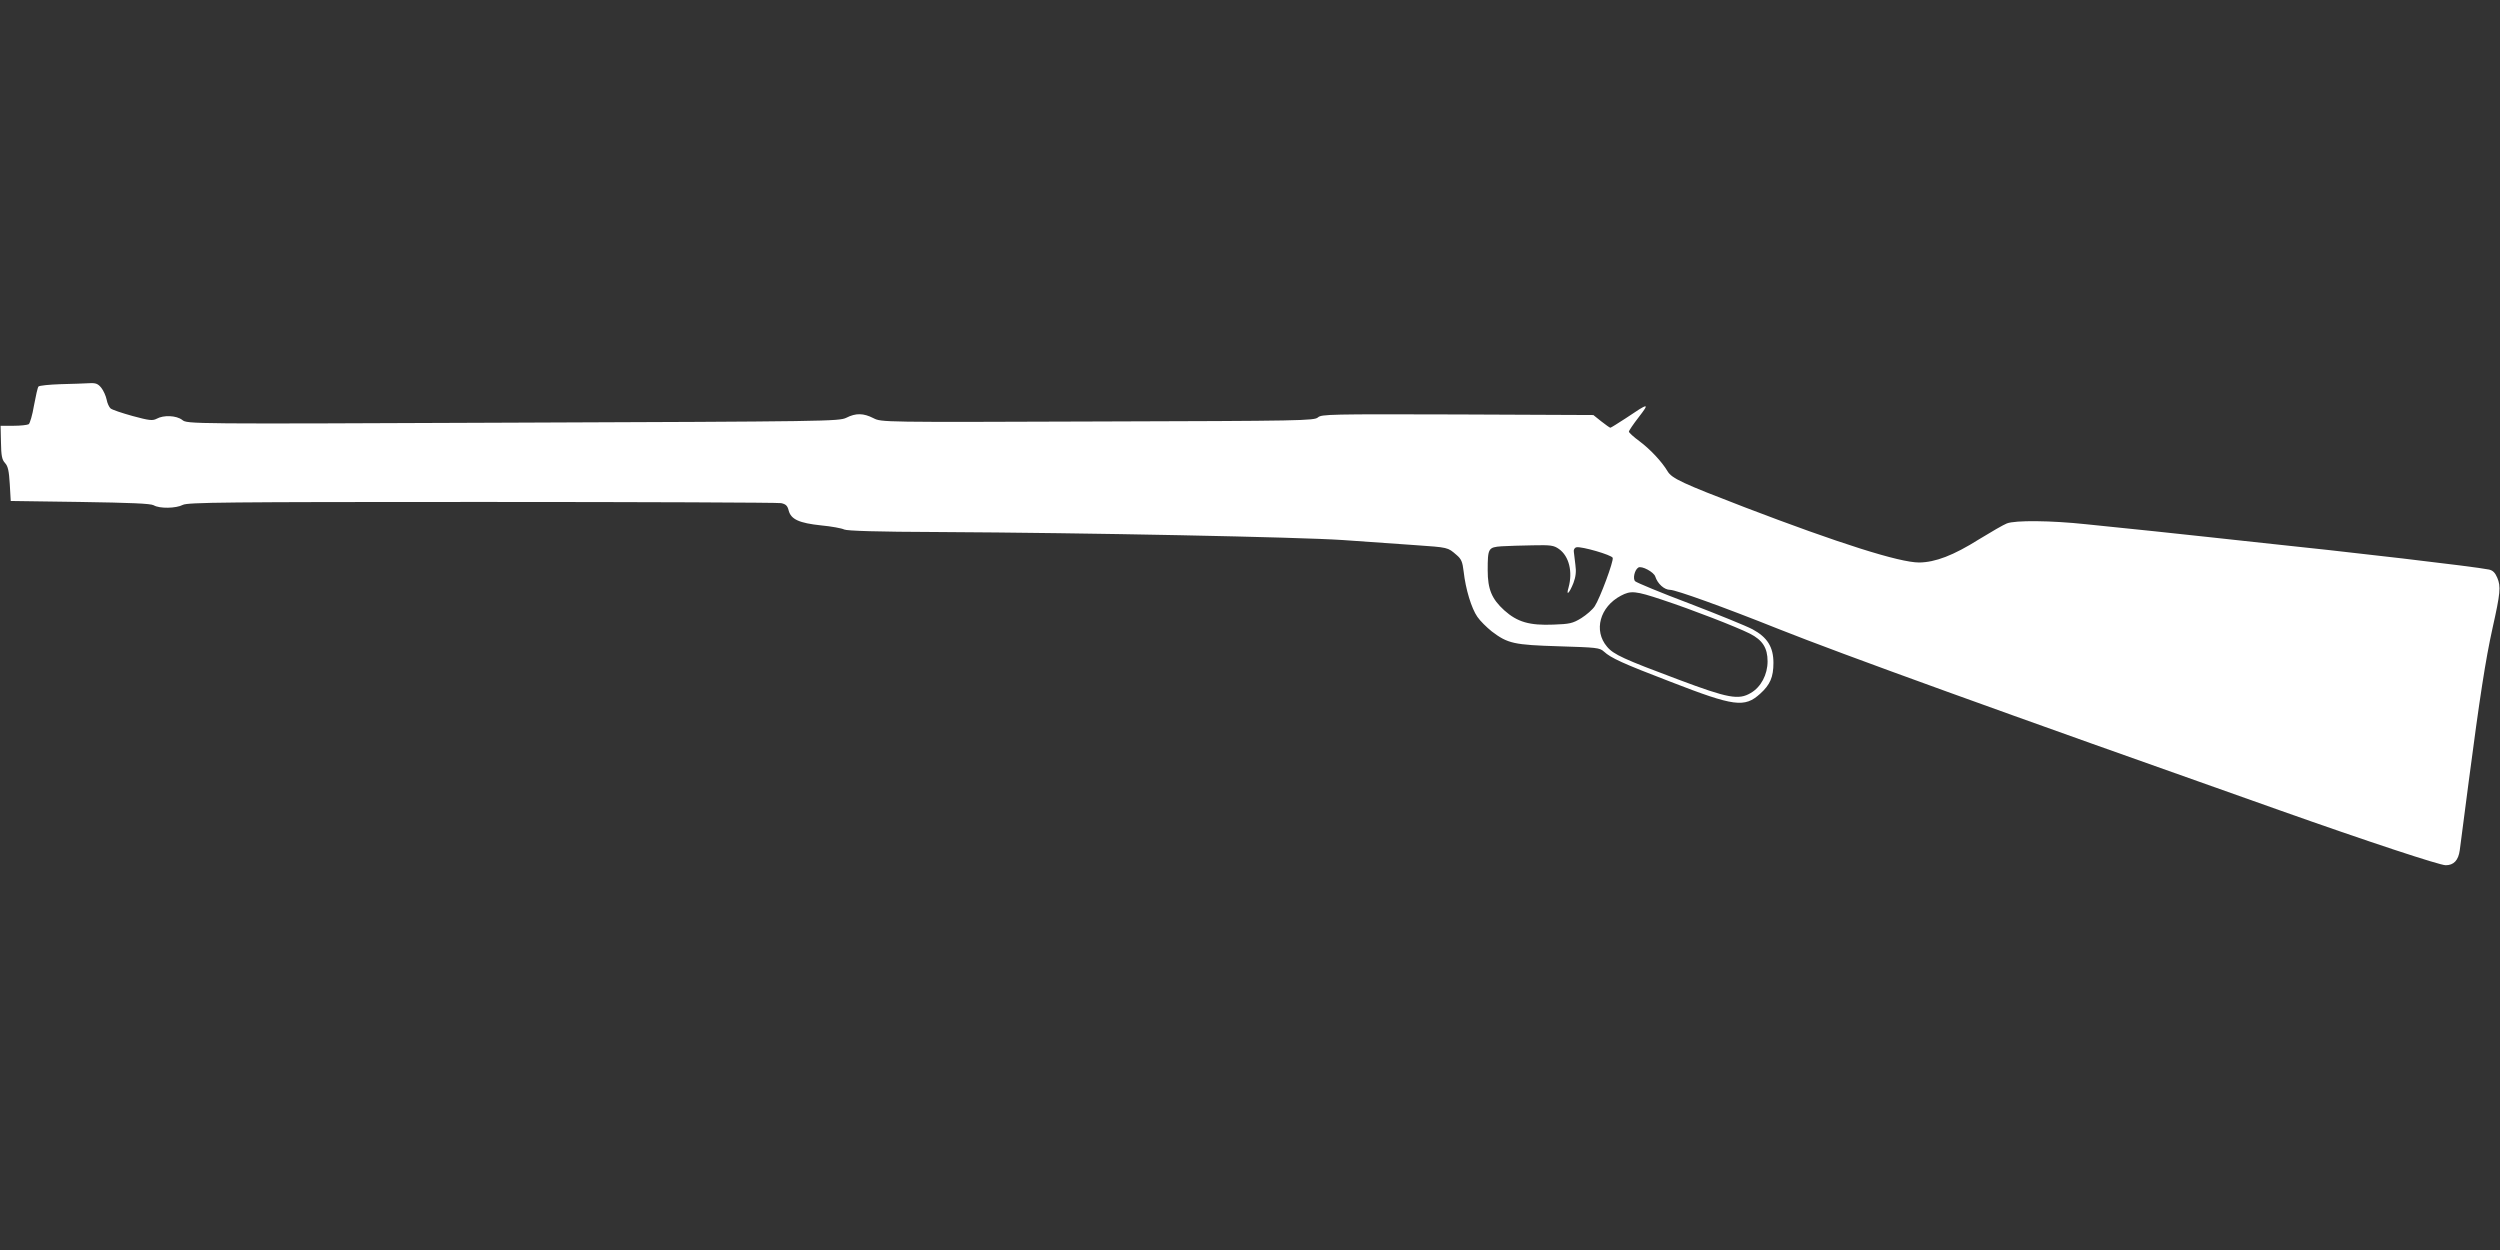
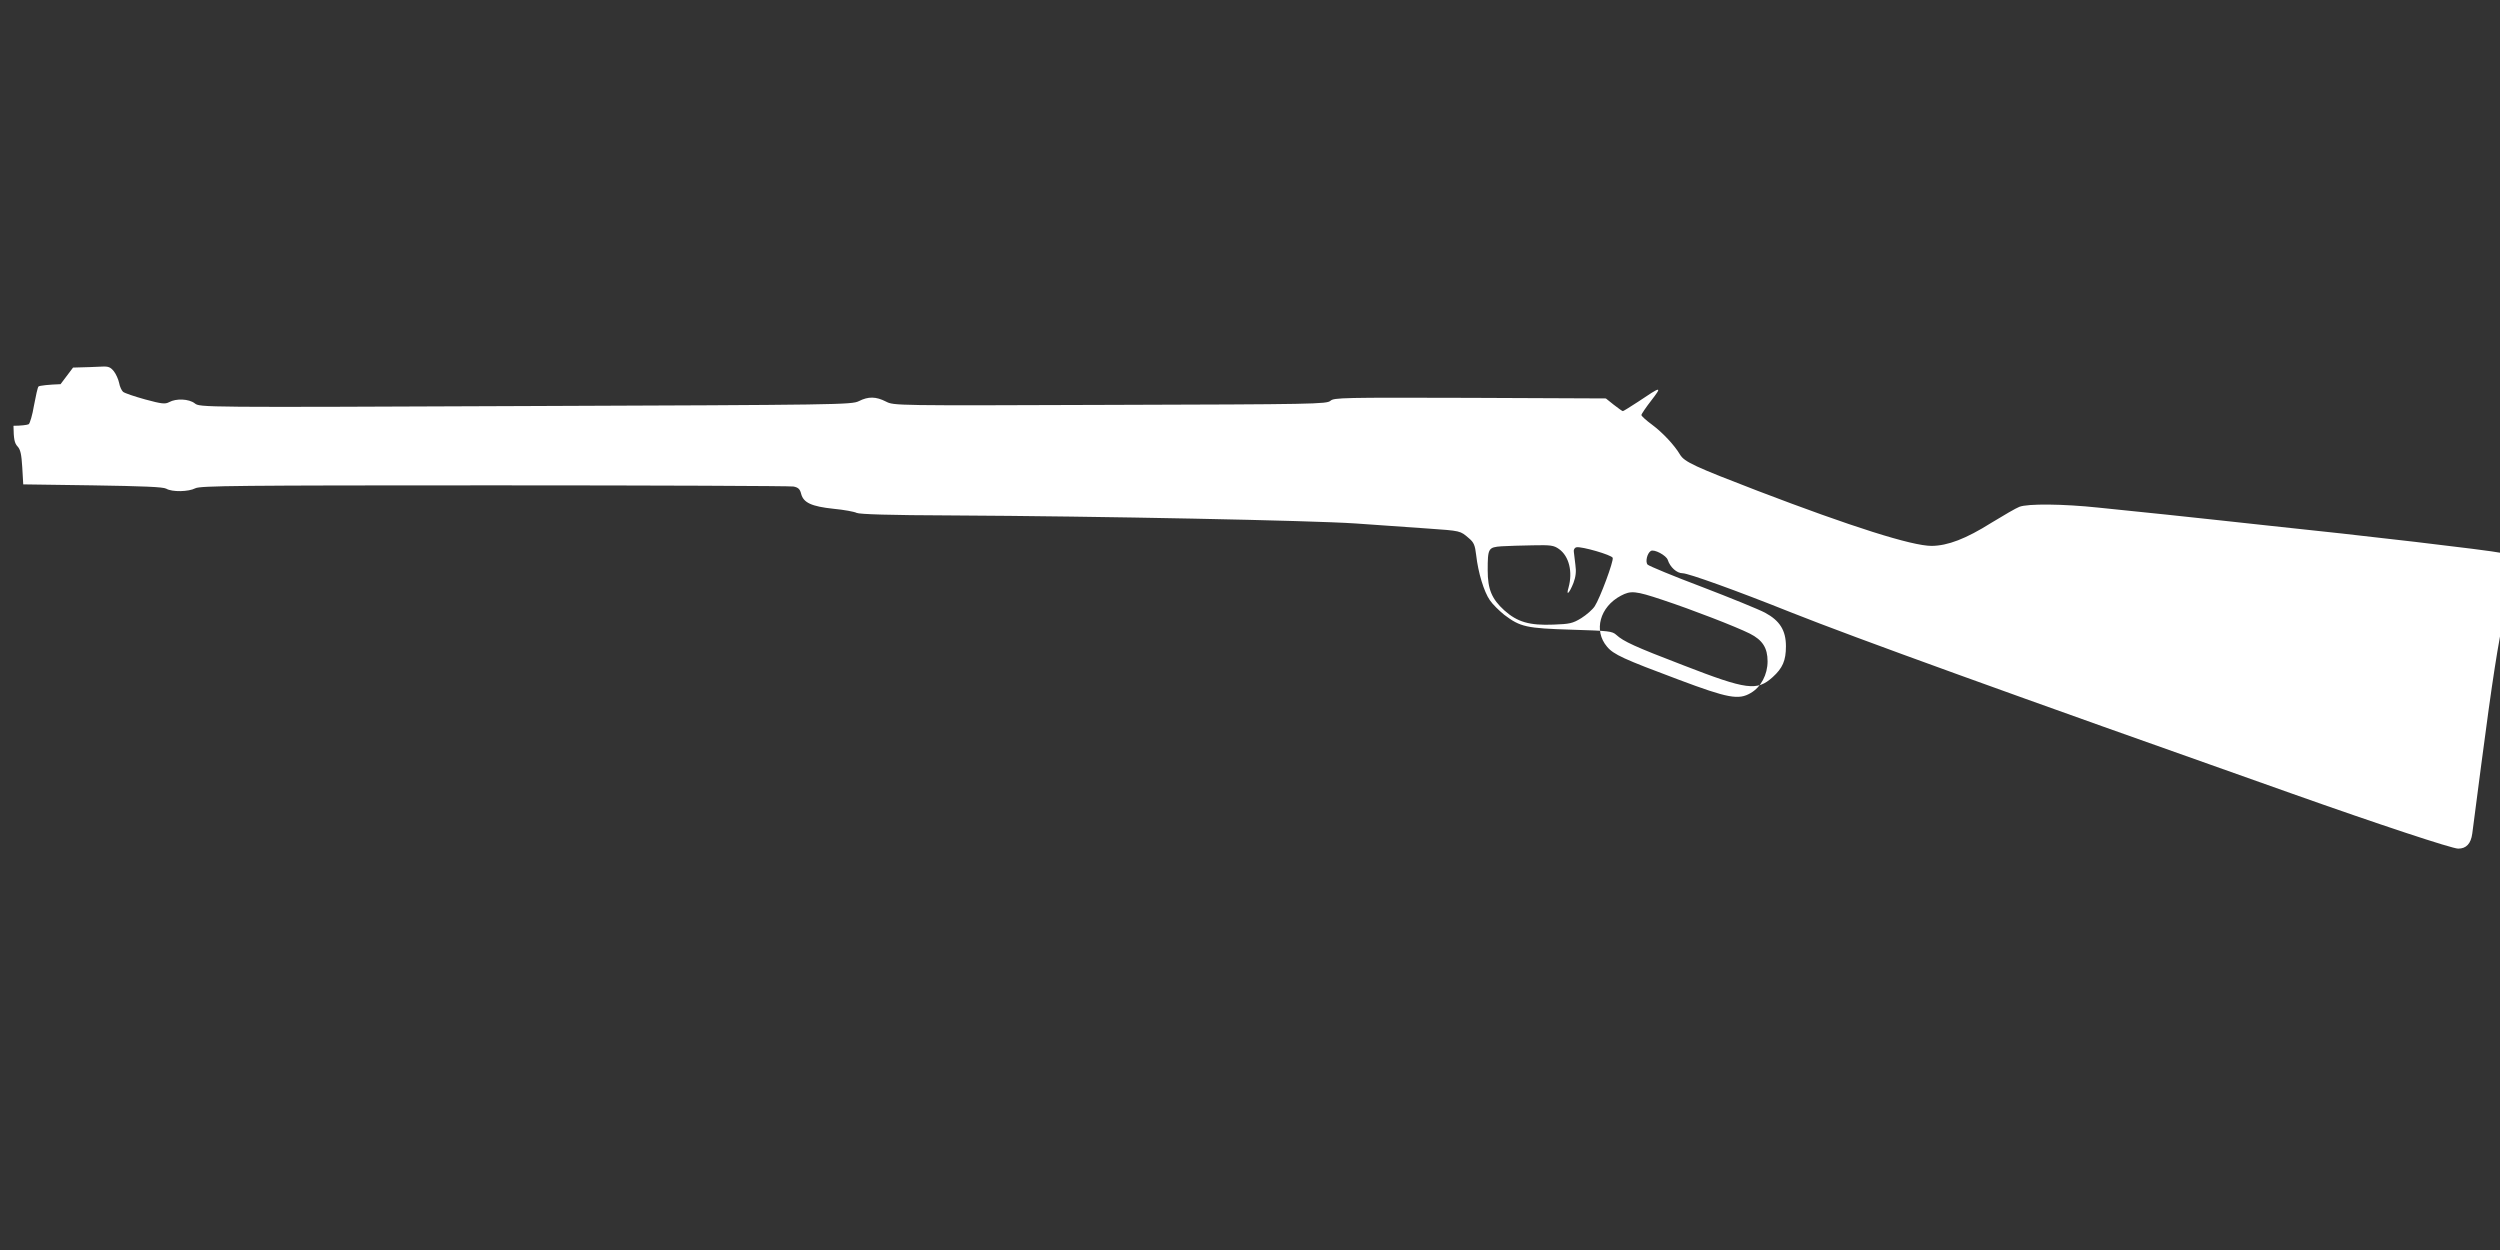
<svg xmlns="http://www.w3.org/2000/svg" version="1.0" width="1280pt" height="640pt" viewBox="0 0 1280 640" preserveAspectRatio="xMidYMid meet">
  <rect x="0" y="0" width="1280" height="640" fill="#333333" stroke="none" />
  <g transform="translate(0,640) scale(0.1,-0.1)" fill="#ffffff" stroke="none">
-     <path d="M310 4433 c-58 -2 -108 -7 -113 -12 -4 -4 -14 -48 -23 -97 -8 -49 -21 -92 -27 -96 -7 -4 -42 -8 -78 -8 l-66 0 2 -85 c1 -68 5 -89 21 -106 15 -16 20 -41 24 -107 l5 -87 355 -5 c258 -4 361 -8 377 -17 30 -18 115 -16 149 2 25 13 218 15 1530 15 826 0 1516 -3 1533 -6 24 -5 33 -13 39 -38 12 -45 53 -64 166 -76 53 -5 107 -15 118 -21 14 -7 170 -12 482 -13 770 -4 1848 -26 2071 -41 116 -8 282 -20 370 -26 171 -12 167 -11 212 -50 25 -21 31 -35 37 -86 10 -90 40 -188 70 -231 14 -21 48 -54 74 -75 82 -62 113 -69 344 -76 192 -6 208 -7 230 -27 36 -33 94 -60 342 -155 327 -127 378 -133 458 -61 51 46 68 85 68 158 0 81 -31 131 -107 172 -32 17 -177 76 -323 132 -146 55 -271 107 -278 114 -13 13 -3 58 16 70 17 11 80 -23 87 -46 12 -37 46 -68 76 -68 29 0 274 -88 554 -200 335 -133 1109 -413 2565 -928 451 -160 821 -282 852 -282 41 0 65 25 72 77 3 26 24 185 46 353 56 427 86 623 122 785 40 179 43 212 24 257 -11 26 -23 38 -43 42 -72 15 -712 90 -1203 141 -80 9 -183 20 -230 25 -47 5 -173 19 -280 30 -107 11 -265 27 -350 36 -179 19 -362 21 -405 4 -16 -6 -80 -43 -142 -81 -132 -83 -224 -118 -307 -119 -101 0 -410 98 -891 282 -320 123 -375 148 -397 185 -29 49 -89 113 -144 154 -30 22 -54 44 -54 49 0 5 23 39 51 75 57 74 52 74 -68 -7 -40 -26 -75 -48 -78 -48 -3 0 -24 15 -47 33 l-40 32 -695 3 c-655 2 -697 1 -715 -15 -19 -17 -83 -18 -1128 -21 -1107 -4 -1107 -4 -1148 17 -51 26 -90 27 -139 2 -37 -18 -96 -19 -1706 -25 -1667 -7 -1668 -7 -1694 14 -30 23 -95 26 -131 6 -21 -11 -38 -9 -123 14 -54 15 -105 32 -113 39 -7 6 -17 27 -20 45 -4 19 -16 46 -27 60 -17 21 -28 26 -62 24 -23 -1 -89 -4 -147 -5z m7672 -844 c52 -37 71 -117 49 -197 -14 -47 4 -30 25 23 12 32 15 59 10 93 -3 26 -7 56 -8 67 -2 11 4 21 14 23 26 5 179 -39 185 -54 6 -16 -65 -207 -92 -248 -11 -17 -42 -44 -69 -61 -44 -27 -60 -30 -142 -33 -123 -5 -185 13 -252 73 -64 58 -85 108 -85 205 0 113 3 118 71 123 31 2 104 4 160 5 92 2 107 0 134 -19z m529 -260 c154 -51 378 -138 448 -173 65 -33 91 -73 91 -142 0 -68 -34 -132 -86 -162 -62 -37 -116 -27 -369 68 -281 105 -334 129 -367 169 -70 82 -37 204 71 261 51 27 74 25 212 -21z" />
+     <path d="M310 4433 c-58 -2 -108 -7 -113 -12 -4 -4 -14 -48 -23 -97 -8 -49 -21 -92 -27 -96 -7 -4 -42 -8 -78 -8 c1 -68 5 -89 21 -106 15 -16 20 -41 24 -107 l5 -87 355 -5 c258 -4 361 -8 377 -17 30 -18 115 -16 149 2 25 13 218 15 1530 15 826 0 1516 -3 1533 -6 24 -5 33 -13 39 -38 12 -45 53 -64 166 -76 53 -5 107 -15 118 -21 14 -7 170 -12 482 -13 770 -4 1848 -26 2071 -41 116 -8 282 -20 370 -26 171 -12 167 -11 212 -50 25 -21 31 -35 37 -86 10 -90 40 -188 70 -231 14 -21 48 -54 74 -75 82 -62 113 -69 344 -76 192 -6 208 -7 230 -27 36 -33 94 -60 342 -155 327 -127 378 -133 458 -61 51 46 68 85 68 158 0 81 -31 131 -107 172 -32 17 -177 76 -323 132 -146 55 -271 107 -278 114 -13 13 -3 58 16 70 17 11 80 -23 87 -46 12 -37 46 -68 76 -68 29 0 274 -88 554 -200 335 -133 1109 -413 2565 -928 451 -160 821 -282 852 -282 41 0 65 25 72 77 3 26 24 185 46 353 56 427 86 623 122 785 40 179 43 212 24 257 -11 26 -23 38 -43 42 -72 15 -712 90 -1203 141 -80 9 -183 20 -230 25 -47 5 -173 19 -280 30 -107 11 -265 27 -350 36 -179 19 -362 21 -405 4 -16 -6 -80 -43 -142 -81 -132 -83 -224 -118 -307 -119 -101 0 -410 98 -891 282 -320 123 -375 148 -397 185 -29 49 -89 113 -144 154 -30 22 -54 44 -54 49 0 5 23 39 51 75 57 74 52 74 -68 -7 -40 -26 -75 -48 -78 -48 -3 0 -24 15 -47 33 l-40 32 -695 3 c-655 2 -697 1 -715 -15 -19 -17 -83 -18 -1128 -21 -1107 -4 -1107 -4 -1148 17 -51 26 -90 27 -139 2 -37 -18 -96 -19 -1706 -25 -1667 -7 -1668 -7 -1694 14 -30 23 -95 26 -131 6 -21 -11 -38 -9 -123 14 -54 15 -105 32 -113 39 -7 6 -17 27 -20 45 -4 19 -16 46 -27 60 -17 21 -28 26 -62 24 -23 -1 -89 -4 -147 -5z m7672 -844 c52 -37 71 -117 49 -197 -14 -47 4 -30 25 23 12 32 15 59 10 93 -3 26 -7 56 -8 67 -2 11 4 21 14 23 26 5 179 -39 185 -54 6 -16 -65 -207 -92 -248 -11 -17 -42 -44 -69 -61 -44 -27 -60 -30 -142 -33 -123 -5 -185 13 -252 73 -64 58 -85 108 -85 205 0 113 3 118 71 123 31 2 104 4 160 5 92 2 107 0 134 -19z m529 -260 c154 -51 378 -138 448 -173 65 -33 91 -73 91 -142 0 -68 -34 -132 -86 -162 -62 -37 -116 -27 -369 68 -281 105 -334 129 -367 169 -70 82 -37 204 71 261 51 27 74 25 212 -21z" />
  </g>
</svg>